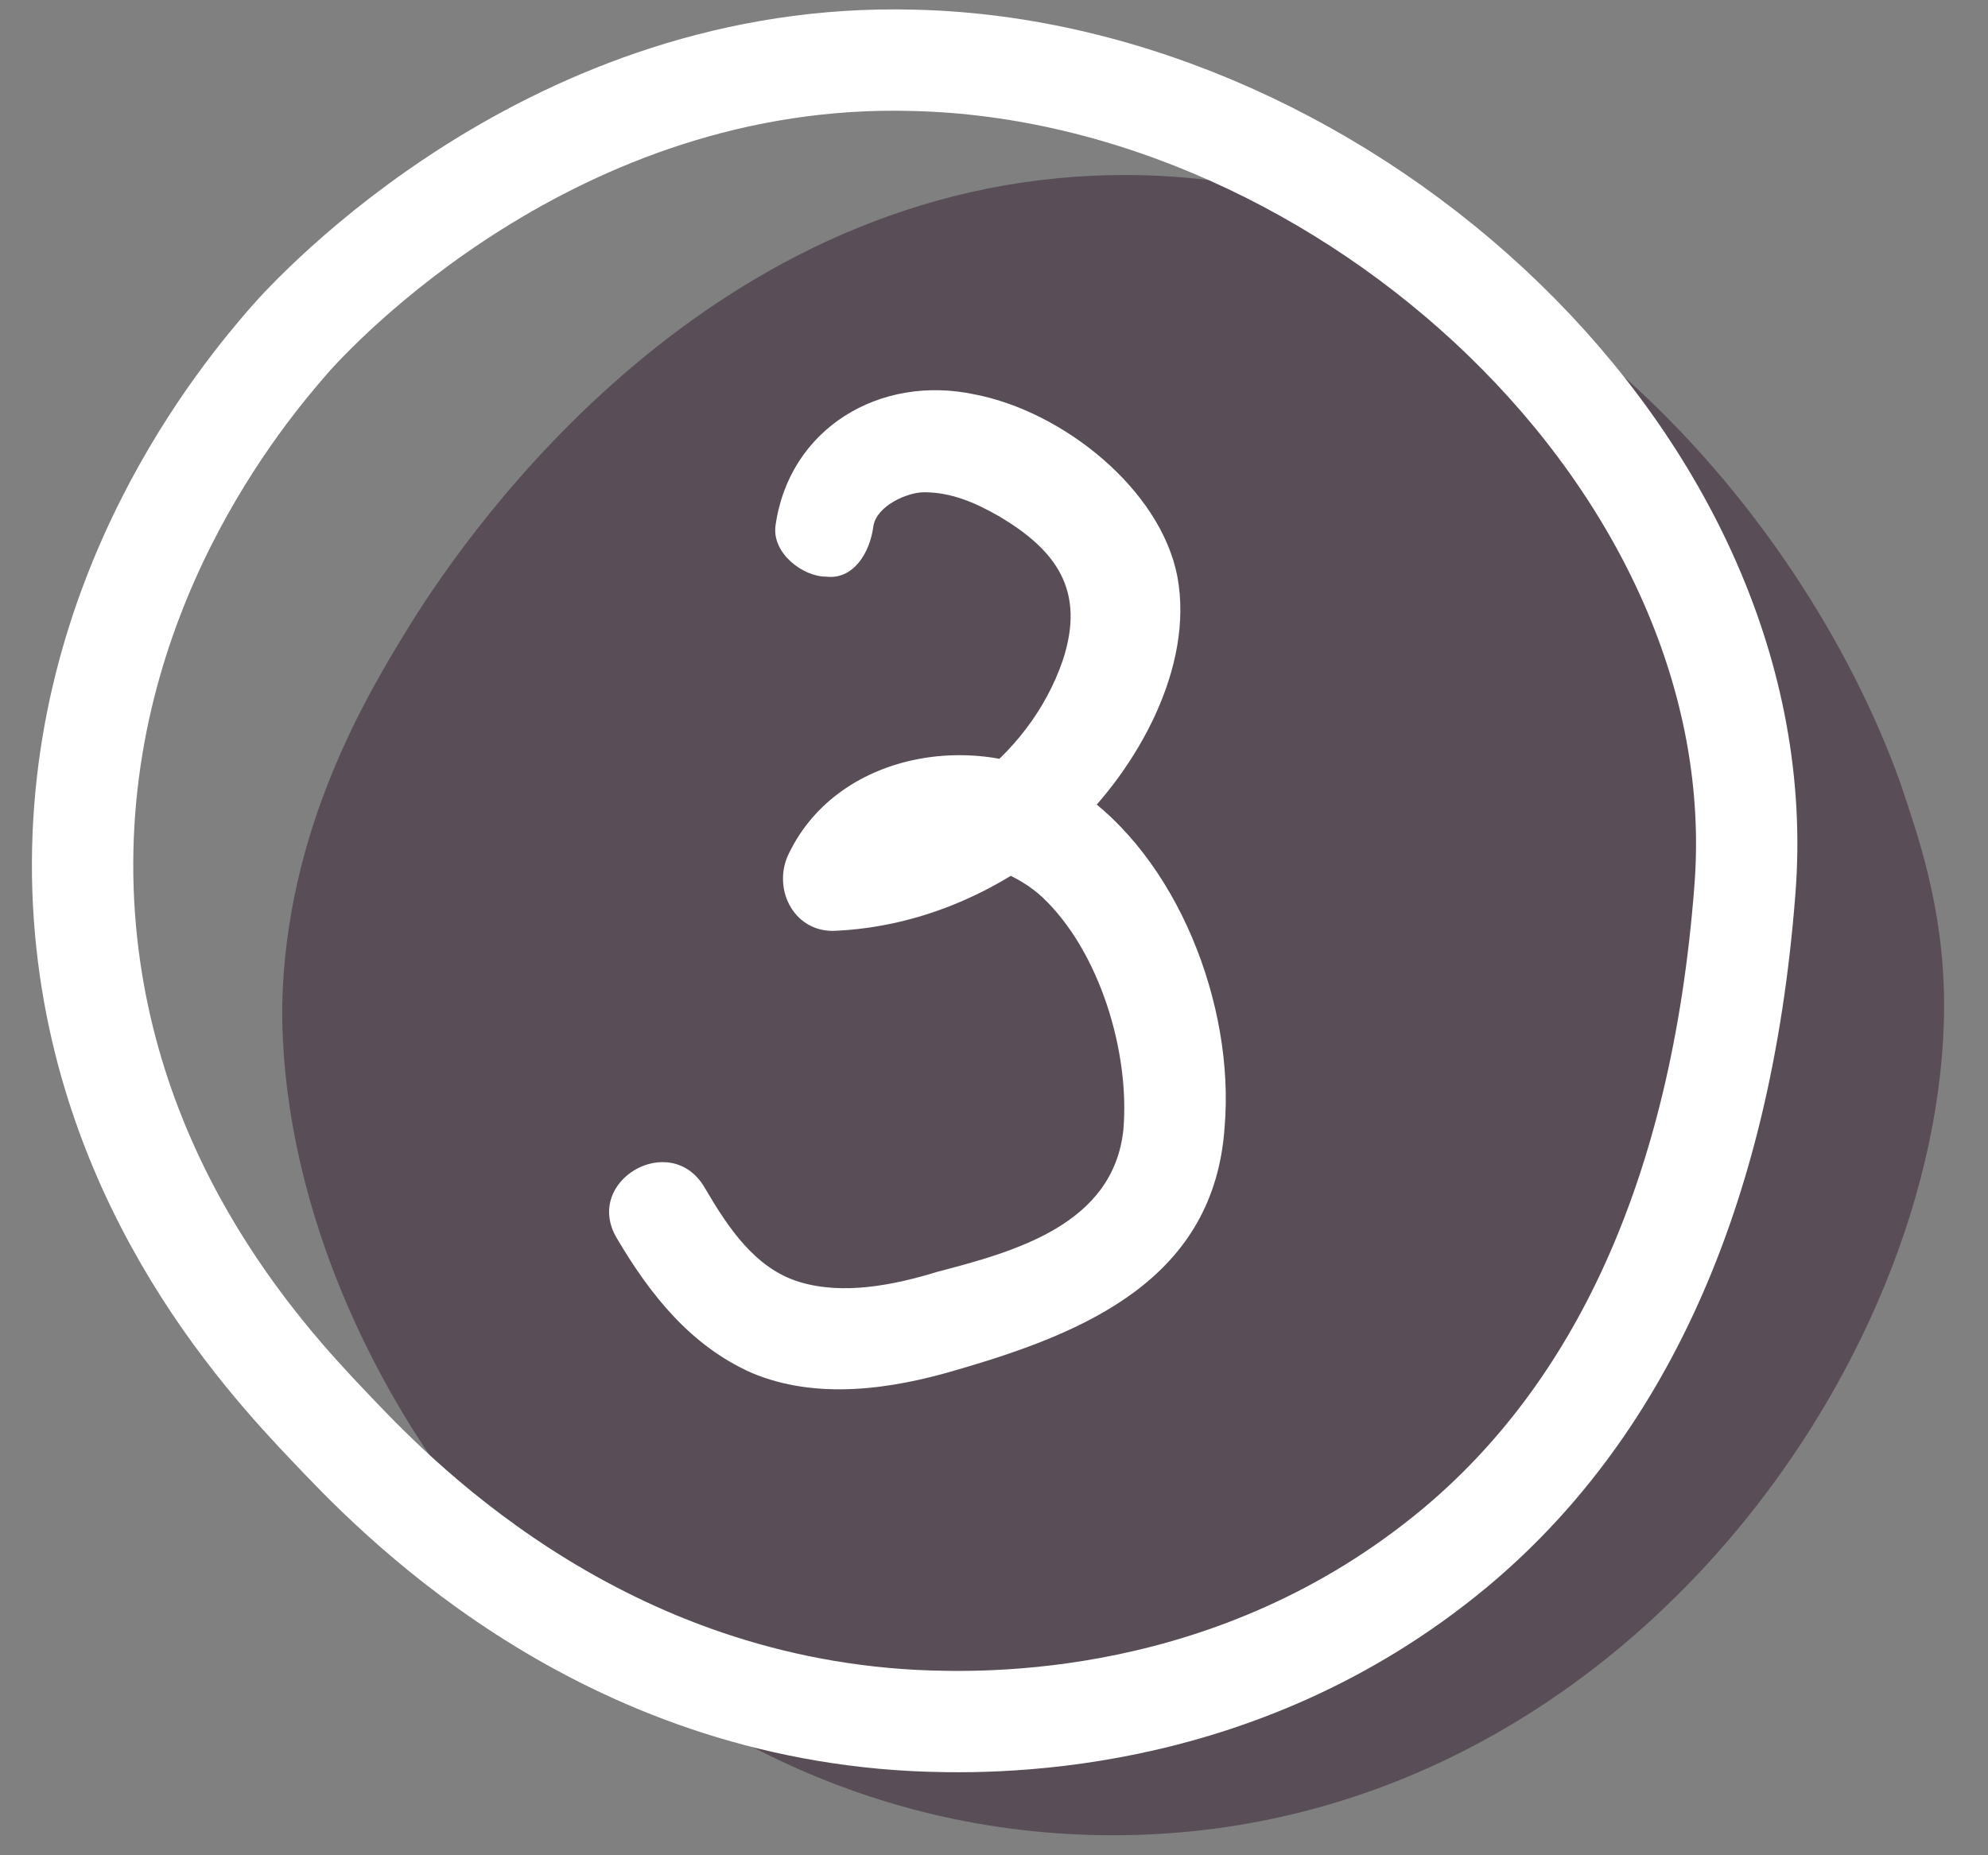
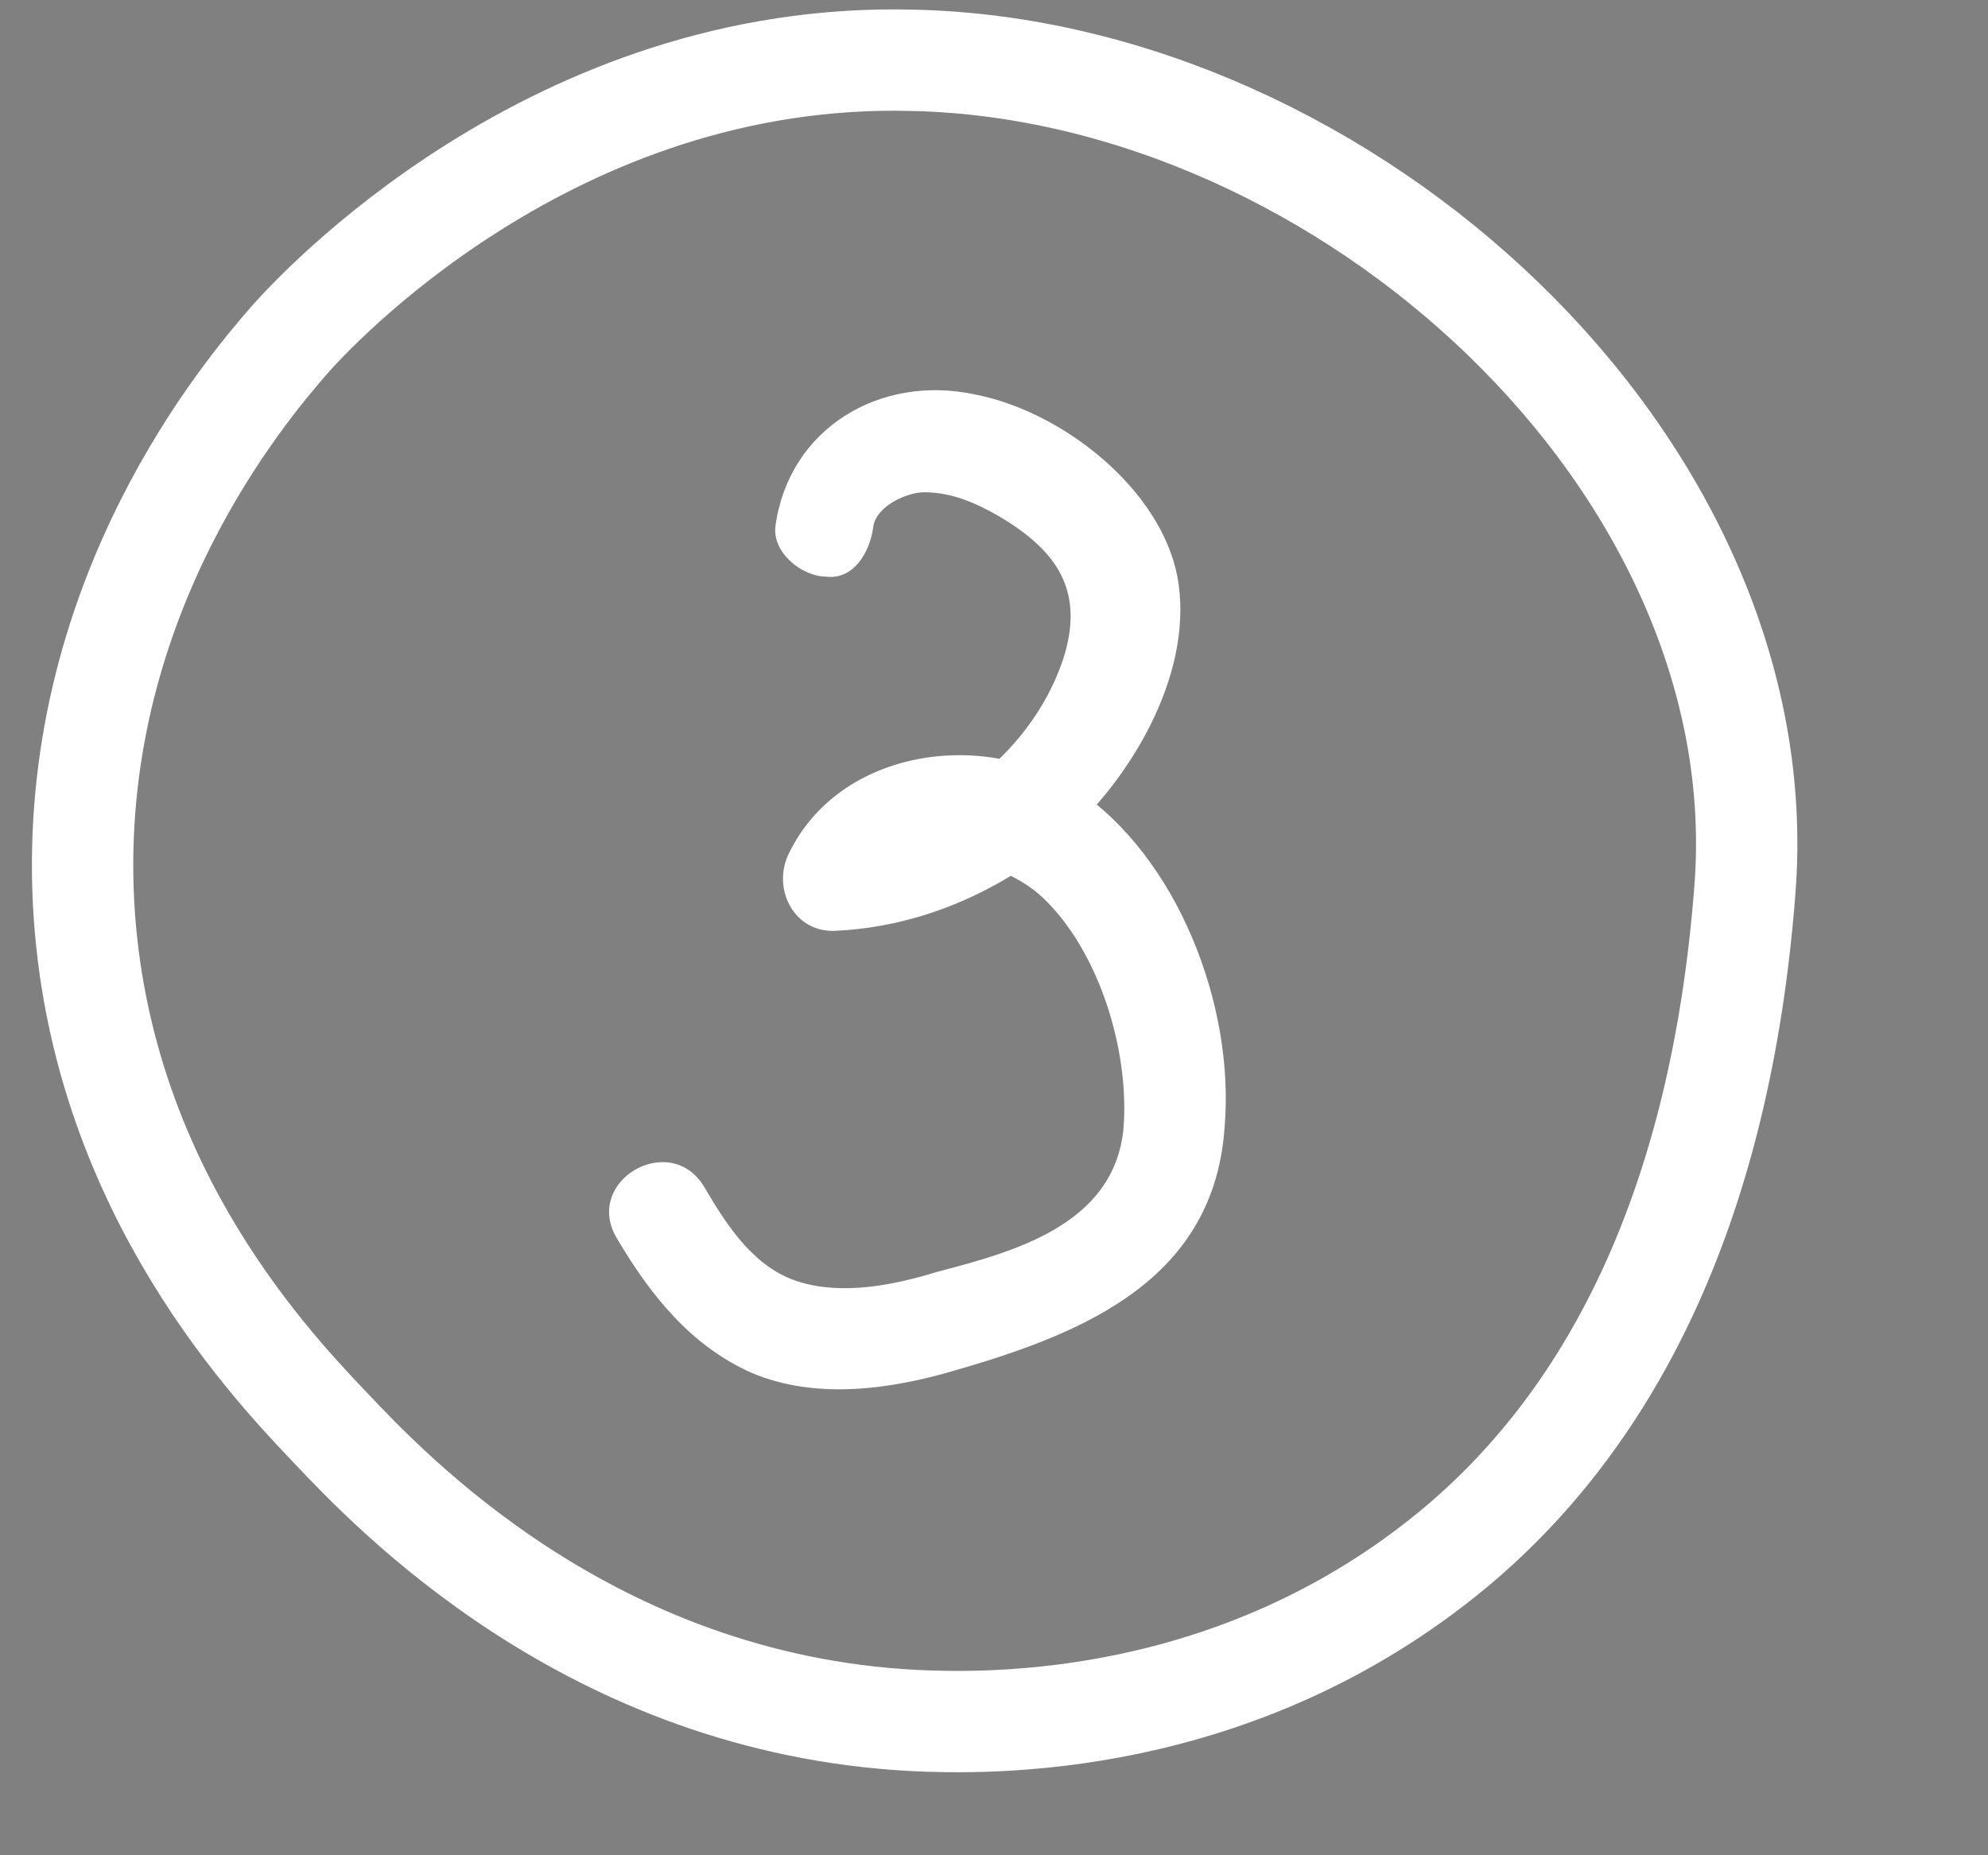
<svg xmlns="http://www.w3.org/2000/svg" width="45" height="42" viewBox="0 0 45 42" fill="none">
  <rect x="0" y="0" width="45" height="42" fill="#808080" stroke="none" />
-   <path d="M44.006 22.756C44.006 30.852 36.513 41.547 25.198 41.547C13.882 41.547 6.313 31.005 6.389 22.756C6.466 18.783 8.301 15.728 9.295 14.124C10.671 11.909 16.099 4.117 25.198 3.964C34.296 3.812 40.795 11.527 43.012 17.714C43.394 18.86 44.006 20.54 44.006 22.756Z" fill="#594D57" />
  <path d="M39.496 20.158C38.961 27.109 36.59 31.998 32.92 35.053C27.951 39.178 22.293 39.025 20.688 38.949C13.348 38.567 8.837 33.755 7.461 32.303C5.932 30.699 2.109 26.574 1.879 20.158C1.65 13.436 5.549 8.852 6.543 7.706C7.078 7.095 12.507 1.137 20.688 1.366C30.474 1.595 40.26 10.533 39.496 20.158Z" stroke="white" stroke-width="2.294" stroke-miterlimit="10" stroke-linecap="round" />
  <path d="M19.77 11.908C19.846 11.45 20.535 11.144 20.917 11.144C21.529 11.144 22.064 11.373 22.599 11.679C23.899 12.443 24.587 13.359 24.052 14.963C23.287 17.179 21.07 18.783 18.776 18.859C19.082 19.47 19.464 20.005 19.77 20.616C20.458 19.088 22.522 19.317 23.593 20.31C24.892 21.533 25.581 23.824 25.428 25.581C25.198 27.72 22.981 28.331 21.223 28.79C20.229 29.095 19.082 29.324 18.088 29.019C17.094 28.713 16.482 27.796 15.947 26.88C15.183 25.581 13.195 26.727 13.959 28.026C14.724 29.324 15.641 30.47 17.018 31.081C18.47 31.692 20.152 31.463 21.681 31.005C24.587 30.164 27.492 28.942 27.721 25.505C27.951 22.755 26.651 19.394 24.357 17.866C22.293 16.491 19.005 16.949 17.859 19.317C17.476 20.081 17.935 21.074 18.852 21.074C20.84 20.998 22.752 20.158 24.281 18.783C25.733 17.408 27.033 15.116 26.651 13.054C26.269 11.068 24.052 9.311 22.064 8.929C19.923 8.47 17.859 9.693 17.553 11.908C17.476 12.519 18.164 13.054 18.7 13.054C19.311 13.13 19.694 12.519 19.77 11.908Z" fill="white" />
</svg>